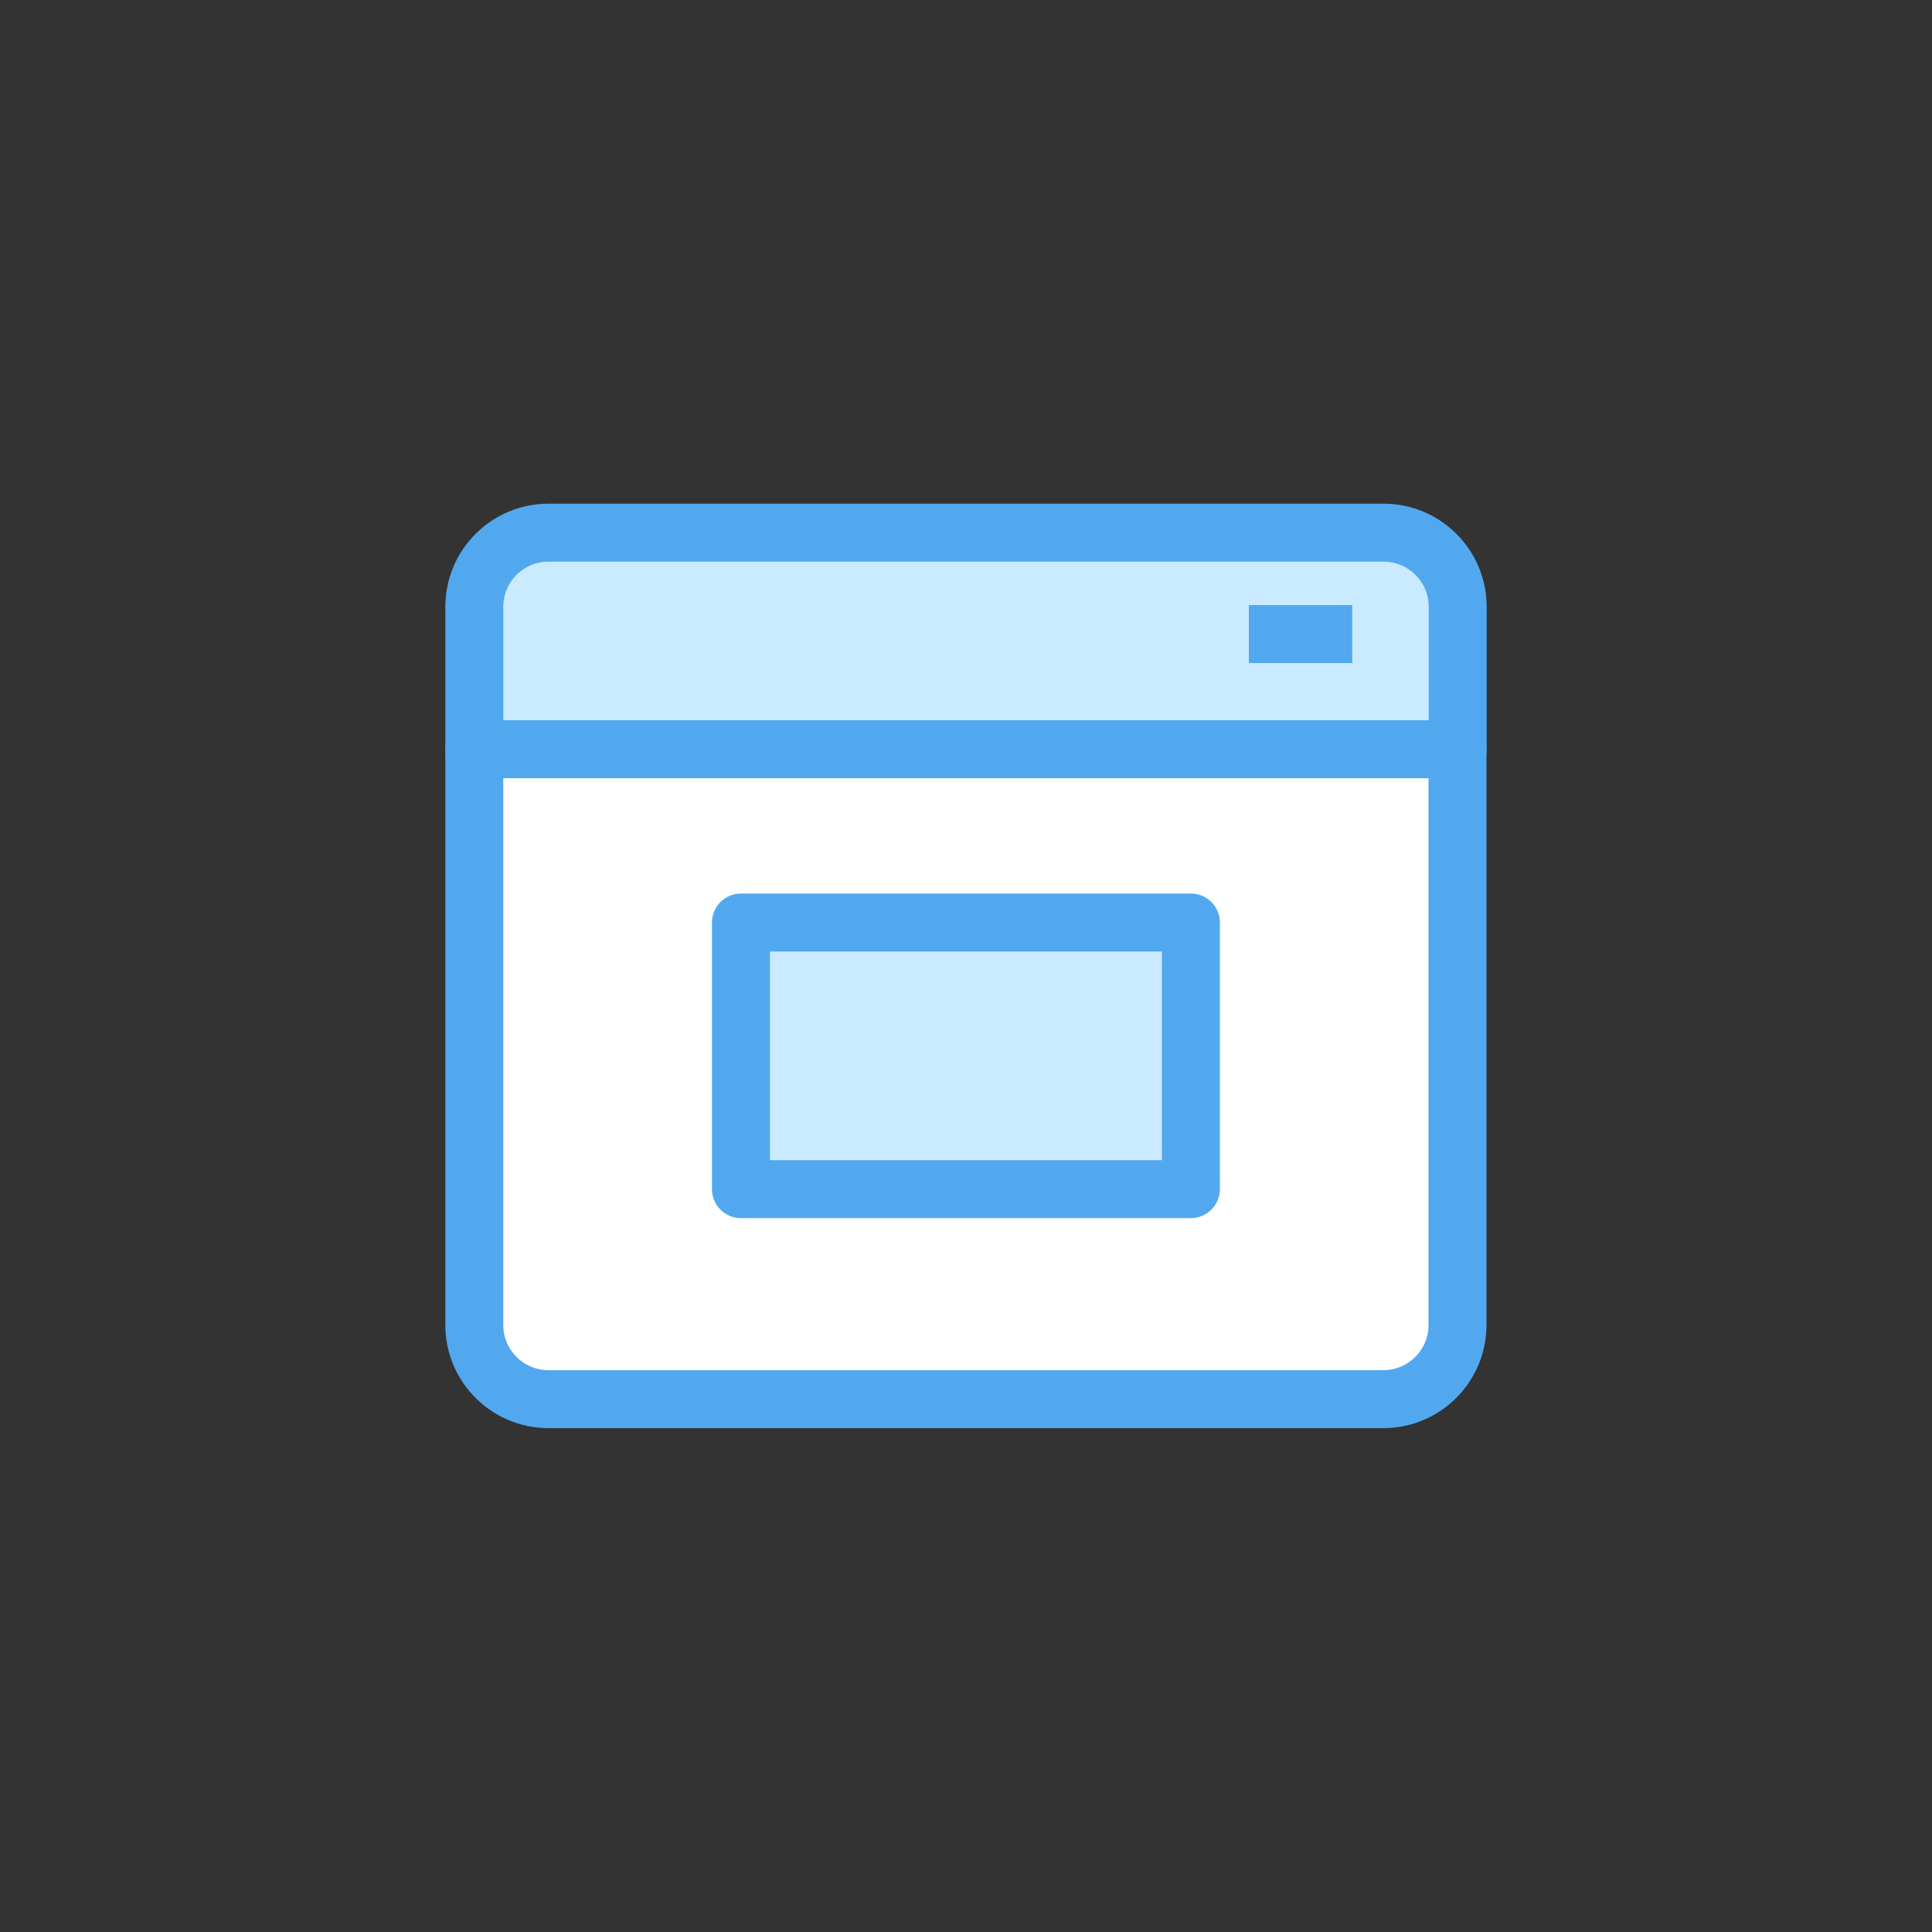
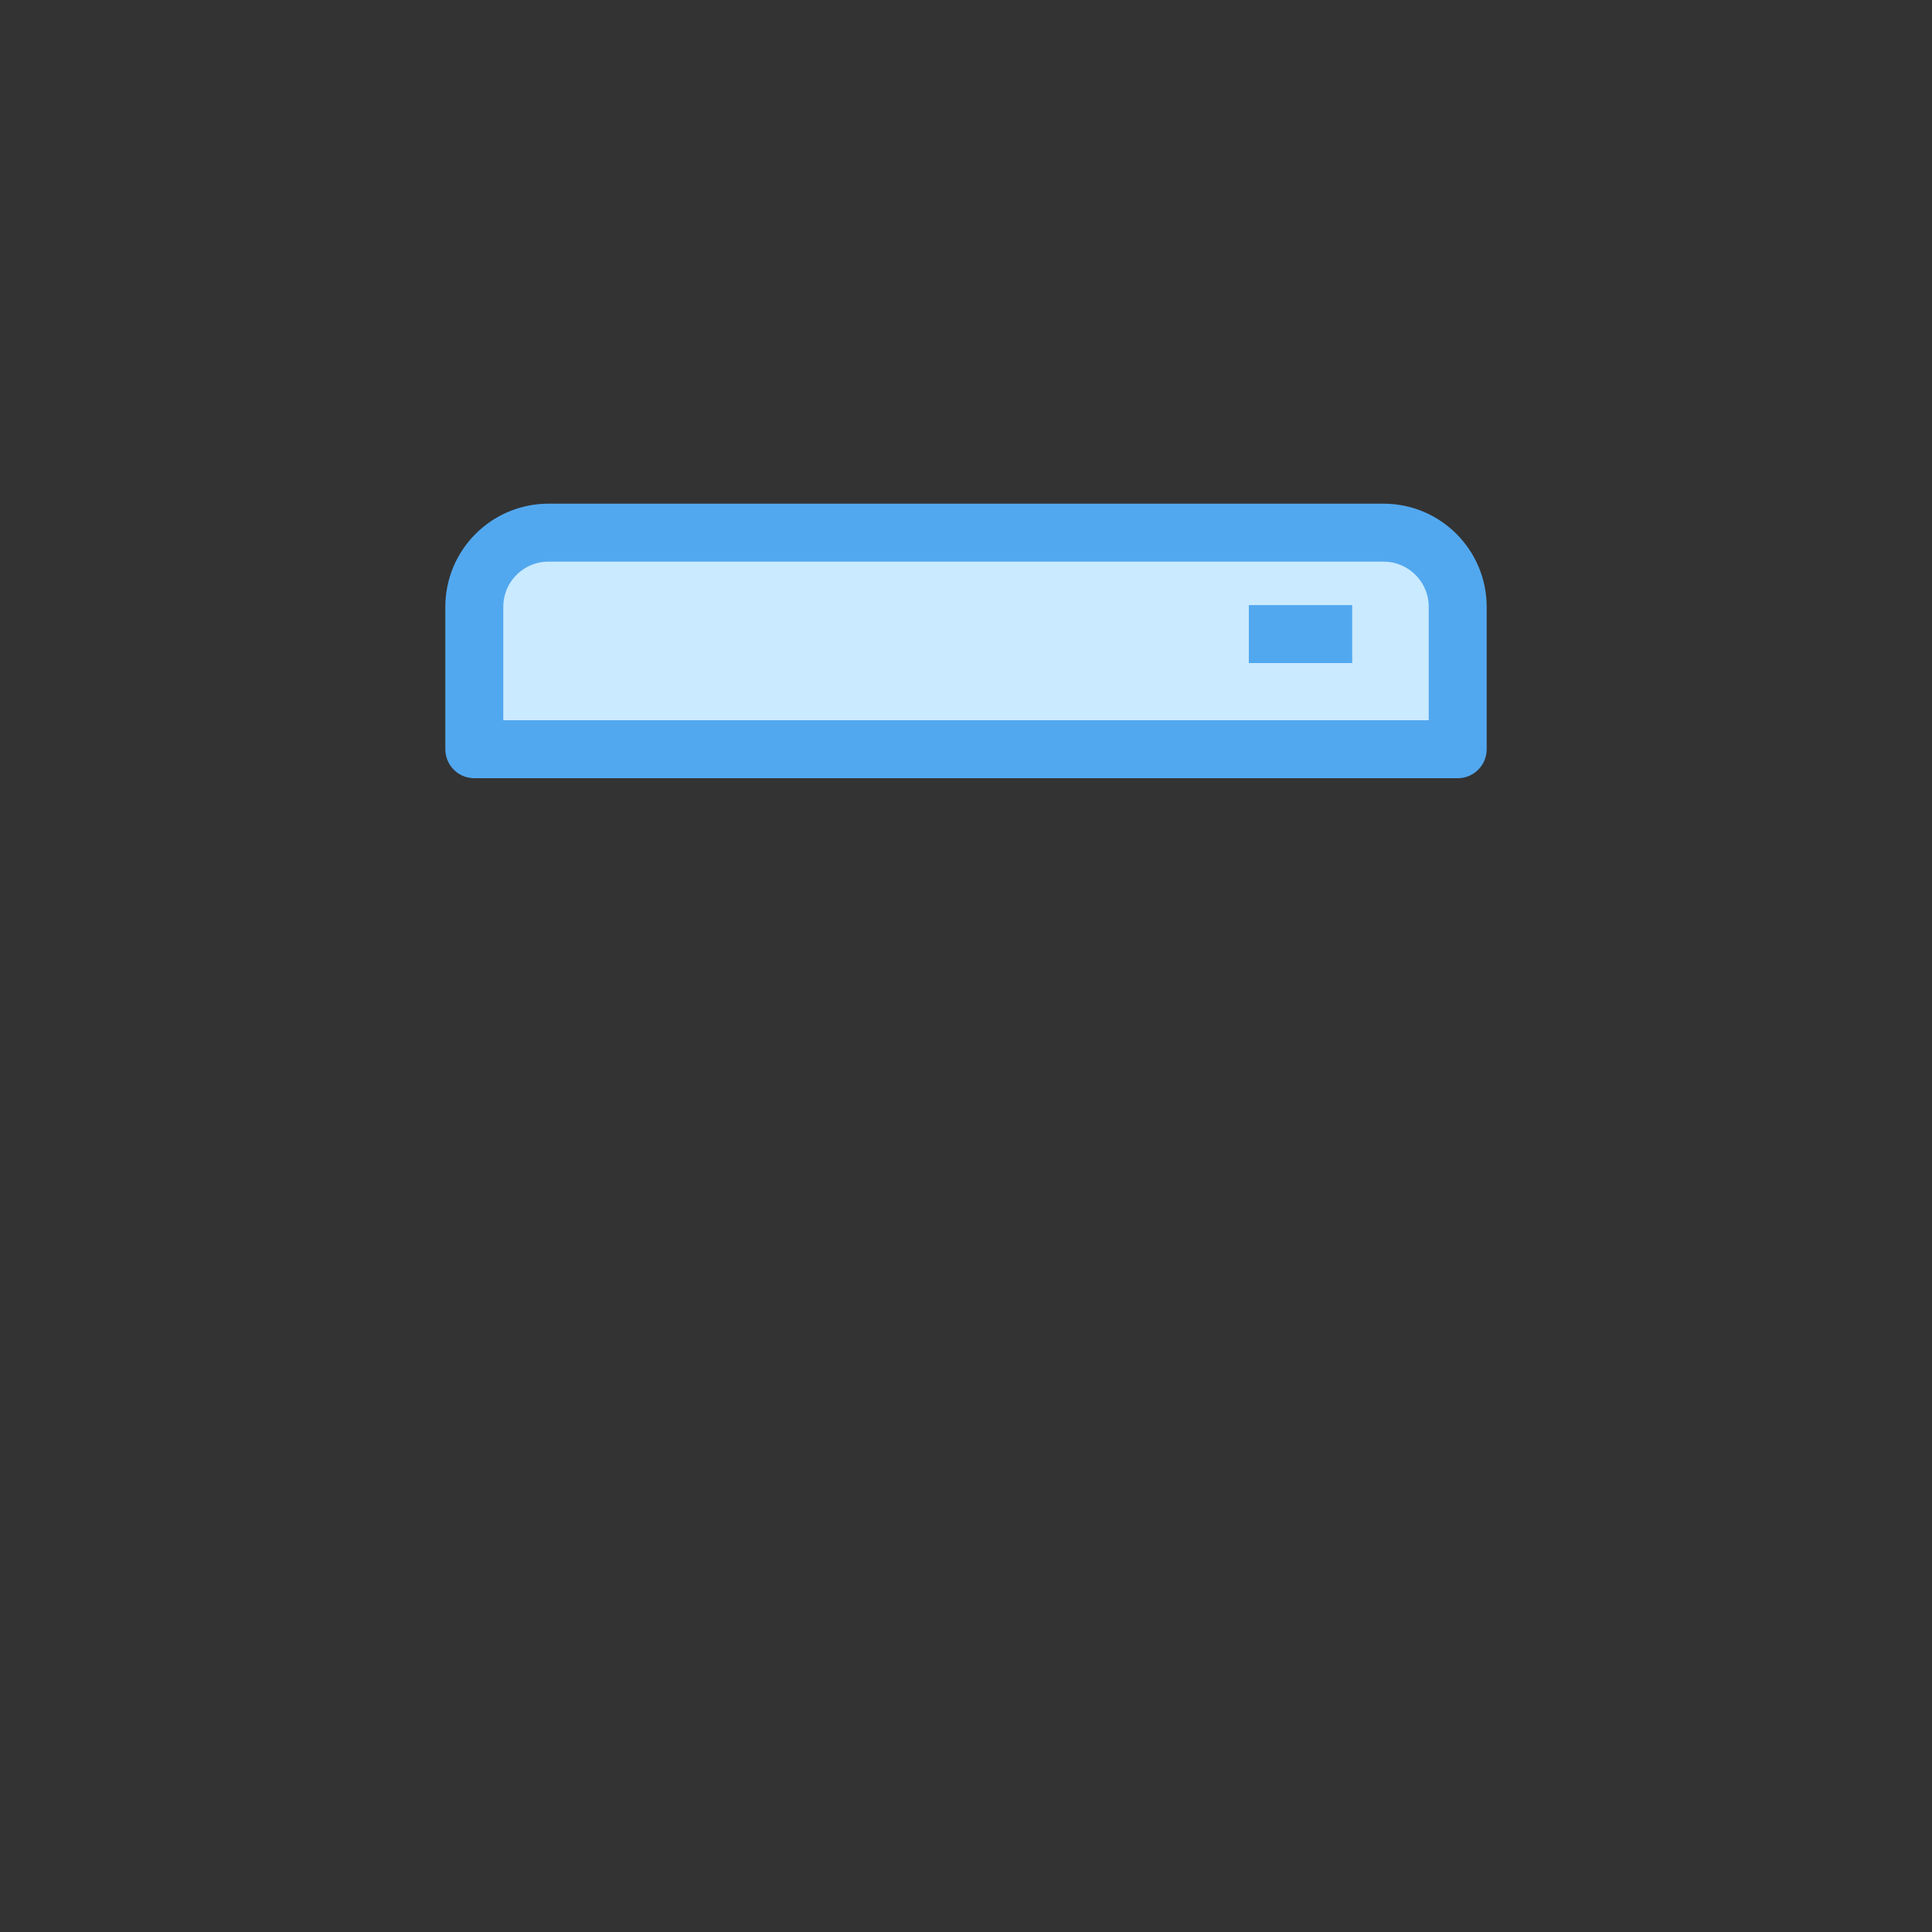
<svg xmlns="http://www.w3.org/2000/svg" width="100" height="100" viewBox="0 0 100 100" fill="none">
  <rect x="0" y="0" width="100" height="100" fill="#333333" stroke="none" />
  <g clip-path="url(#clip0_1526_38375)">
    <path d="M75.45 31.41C75.45 29.29 73.73 27.57 71.61 27.57H28.39C26.27 27.57 24.55 29.29 24.55 31.41V38.78H75.45V31.41Z" fill="#CAEAFF" stroke="#52A8EF" stroke-width="3" stroke-linecap="round" stroke-linejoin="round" />
-     <path d="M24.55 38.78V68.58C24.55 70.7 26.27 72.42 28.39 72.42H71.6C73.72 72.42 75.44 70.7 75.44 68.58V38.78H24.55Z" fill="white" stroke="#52A8EF" stroke-width="3" stroke-linecap="round" stroke-linejoin="round" />
-     <path d="M61.64 47.75H38.35V61.55H61.64V47.75Z" fill="#CAEAFF" stroke="#52A8EF" stroke-width="3" stroke-linecap="round" stroke-linejoin="round" />
    <path d="M69.99 32.82H64.64" stroke="#52A8EF" stroke-width="3" />
  </g>
  <defs>
    <clipPath id="clip0_1526_38375">
      <rect width="53.9" height="47.86" fill="white" transform="translate(23.05 26.07)" />
    </clipPath>
  </defs>
</svg>